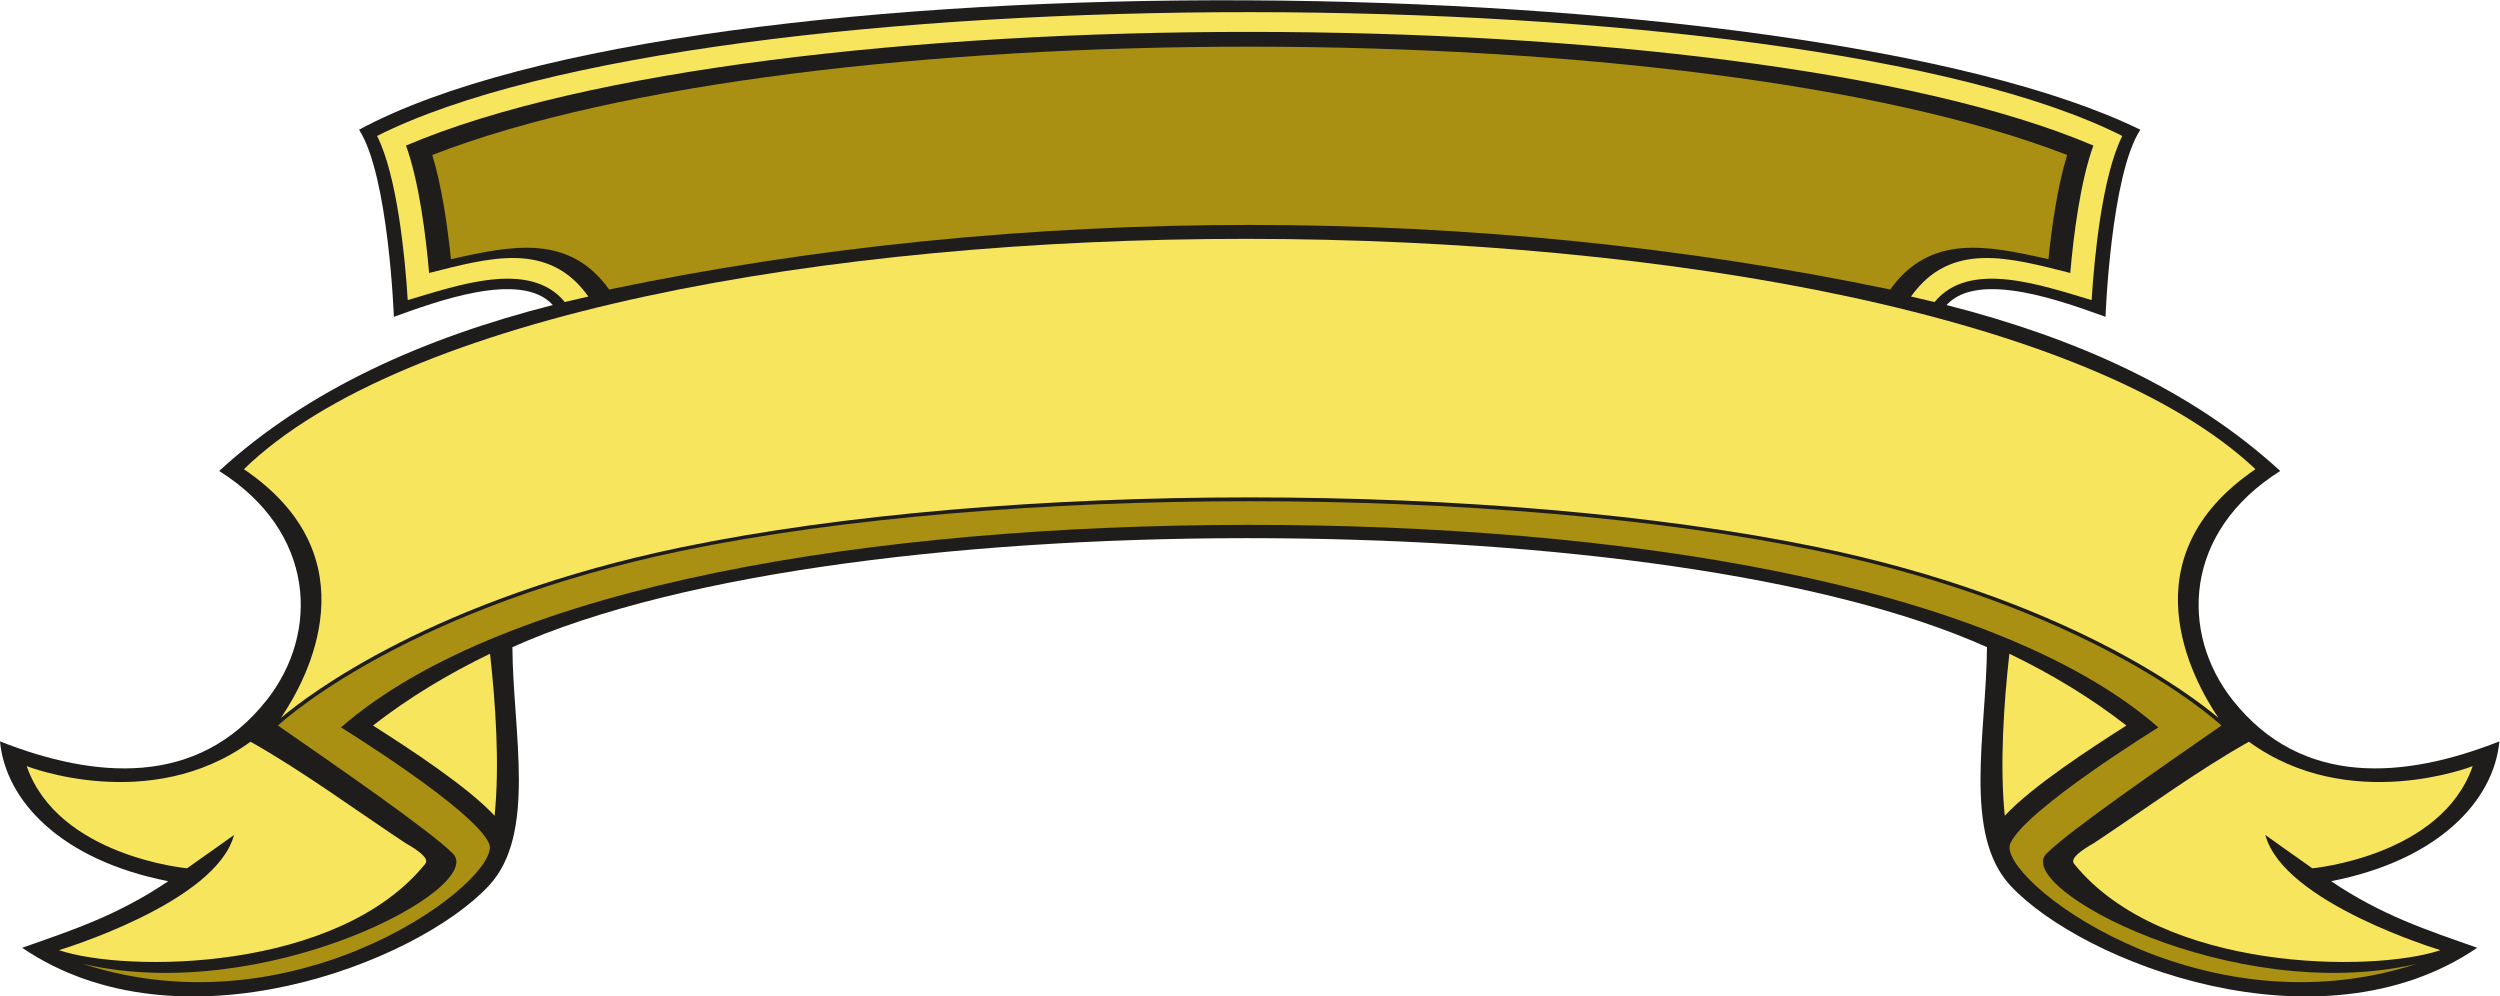
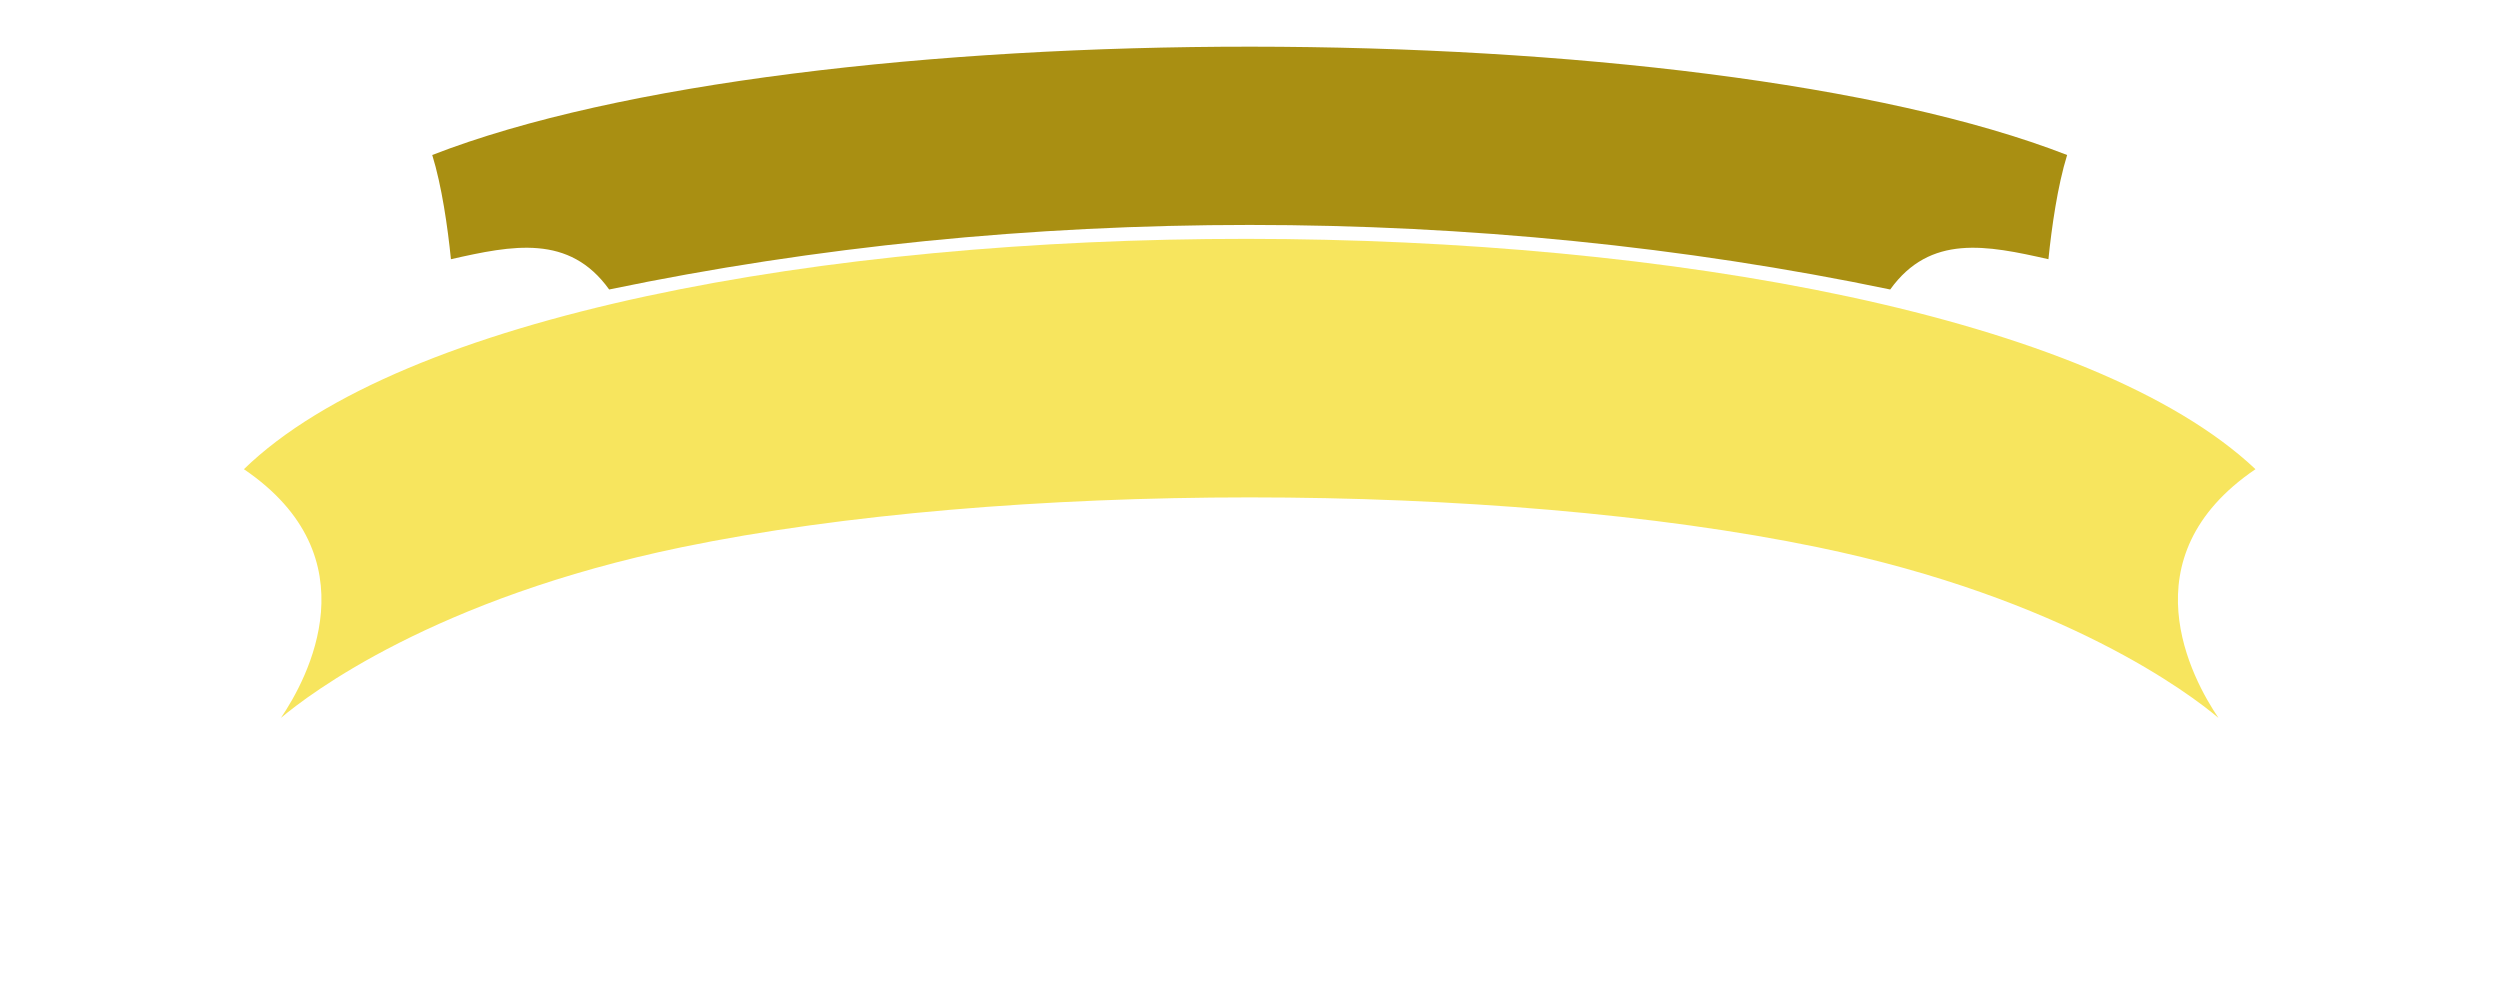
<svg xmlns="http://www.w3.org/2000/svg" viewBox="0 0 676.32 269.573" height="269.573" width="676.32" xml:space="preserve" id="svg2" version="1.1">
  <defs id="defs6" />
  <g transform="matrix(1.333,0,0,-1.333,0,269.573)" id="g10">
    <g transform="scale(0.1)" id="g12">
-       <path id="path14" style="fill:#1e1d1c;fill-opacity:1;fill-rule:evenodd;stroke:none" d="M 991.887,224.523 C 845.797,68.125 364.23,-118.582 44.906,98.848 146.609,134.465 239.684,164.992 341.445,233.945 123.316,276.66 11.191,397.57 0,517.707 c 191.531,-75.598 400.445,-94.316 541.176,83.652 107.64,136.133 100.109,341.68 -96.395,465.101 179.961,165.34 415.668,270.22 677.169,336.78 -64.82,71.74 -240.368,5.54 -322.618,-23.95 0,0 -10.594,287.36 -70.633,379.72 674.031,364.76 2929.931,335.6 3615.001,0 -60.04,-92.36 -70.63,-379.72 -70.63,-379.72 -82.25,29.49 -257.8,95.69 -322.62,23.95 261.5,-66.56 497.22,-171.44 677.18,-336.78 C 4431.11,943.039 4423.59,737.492 4531.23,601.359 4671.96,423.391 4880.87,442.109 5072.4,517.707 5061.21,397.57 4949.08,276.66 4730.96,233.945 4832.73,164.992 4925.79,134.465 5027.49,98.848 4708.18,-118.582 4226.61,68.125 4080.52,224.523 3982.61,329.336 4031.39,535.293 4032.5,708.898 3705.95,855.566 3148.83,925.813 2585.21,929.934 1988.94,934.309 1385.38,864.063 1039.91,708.898 1041,535.293 1089.79,329.336 991.887,224.523 v 0" />
-       <path id="path16" style="fill:#a98f12;fill-opacity:1;fill-rule:evenodd;stroke:none" d="M 1385.72,904.844 C 843.918,792.832 592.504,575.684 564.043,549.863 681.441,468.379 872.719,336.641 919.133,289.922 988.109,220.5 539.73,-19.688 168.051,66.133 612.781,-78.535 1022.13,241.699 992.605,310.305 c -29.507,68.601 -300.57,235.8 -300.57,235.8 332.945,290.215 1084.125,410.02 1836.665,410.977 757.55,0.957 1516.51,-118.84 1851.67,-410.977 0,0 -271.06,-167.199 -300.57,-235.8 -29.52,-68.606 379.82,-388.84 824.56,-244.172 -371.69,-85.82 -820.07,154.367 -751.09,223.789 46.41,46.719 237.7,178.457 355.09,259.941 -28.46,25.821 -279.88,242.969 -821.68,354.981 -646.54,133.666 -1654.41,133.666 -2300.96,0 v 0" />
      <path id="path18" style="fill:#f7e55e;fill-opacity:1;fill-rule:evenodd;stroke:none" d="m 4577.41,1070.09 c -659.03,621.76 -3439.42,624.77 -4082.422,0 263.559,-178.945 128.45,-426.145 75.145,-504.727 56.551,47.703 311.605,242.645 813.687,346.446 651.68,134.731 1653.08,134.731 2304.75,0 502.09,-103.801 757.14,-298.743 813.7,-346.446 -53.31,78.582 -188.41,325.782 75.14,504.727 v 0" />
-       <path id="path20" style="fill:#f7e55e;fill-opacity:1;fill-rule:evenodd;stroke:none" d="m 4077.95,695.586 c -11.07,-98.406 -19.9,-224.941 -9.32,-328.809 55.44,59.582 171.7,135.176 246.82,183.118 -72.58,56.445 -152.34,104.57 -237.5,145.691 z m -3083.497,0 c 11.077,-98.406 19.907,-224.941 9.317,-328.809 -55.442,59.582 -171.704,135.176 -246.813,183.118 72.578,56.445 152.336,104.57 237.496,145.691 z M 119.656,93.984 C 255.648,48.047 685.16,49.355 863.008,269.102 871.992,280.195 848.75,296.555 822.629,311.387 722.152,378 612.727,458.43 508.352,516.992 304.625,368.527 54.148,467.5 54.148,467.5 117.605,284.113 379.625,260.148 379.625,260.148 c 33.398,23.29 95.324,67.625 95.324,67.625 C 438.266,189.355 119.504,94.055 119.656,93.984 Z m 4833.094,0 c -136,-45.938 -565.5,-44.629 -743.36,175.118 -8.98,11.093 14.26,27.453 40.38,42.285 100.48,66.613 209.91,147.043 314.28,205.605 203.72,-148.465 454.2,-49.492 454.2,-49.492 -63.45,-183.387 -325.48,-207.352 -325.48,-207.352 -33.39,23.29 -95.32,67.625 -95.32,67.625 36.69,-138.418 355.45,-233.718 355.3,-233.789 v 0" />
      <path id="path22" style="fill:#a98f12;fill-opacity:1;fill-rule:evenodd;stroke:none" d="m 4157.23,1496.25 c -124.96,28.28 -240.06,51.52 -321.12,-61.46 -837.43,174.68 -1762.38,174.68 -2599.82,0 -81.05,112.98 -196.16,89.74 -321.114,61.46 -6.625,65.2 -18.551,148.84 -37.946,211.49 755.83,294.17 2567.58,292.05 3317.94,0 -19.4,-62.65 -31.32,-146.29 -37.94,-211.49 v 0" />
-       <path id="path24" style="fill:#f7e55e;fill-opacity:1;fill-rule:evenodd;stroke:none" d="m 765.266,1746.39 c 40.632,-80.75 56.75,-244.6 62.211,-333.12 98.828,28.94 247.713,83.18 318.733,-3.93 15.86,3.87 31.85,7.55 47.88,11.16 -80.7,113.49 -200.473,78.73 -323.246,47.82 -6.594,76.5 -20.508,185.86 -46.86,258.57 723.696,308.84 2706.766,306.27 3424.436,0 -26.35,-72.71 -40.27,-182.07 -46.86,-258.57 -122.78,30.91 -242.54,65.67 -323.25,-47.82 16.04,-3.61 32.01,-7.29 47.87,-11.16 71.04,87.11 219.91,32.87 318.75,3.93 5.45,88.52 21.57,252.37 62.21,333.12 -660.08,333.2 -2874.62,336.82 -3541.874,0 v 0" />
    </g>
  </g>
</svg>